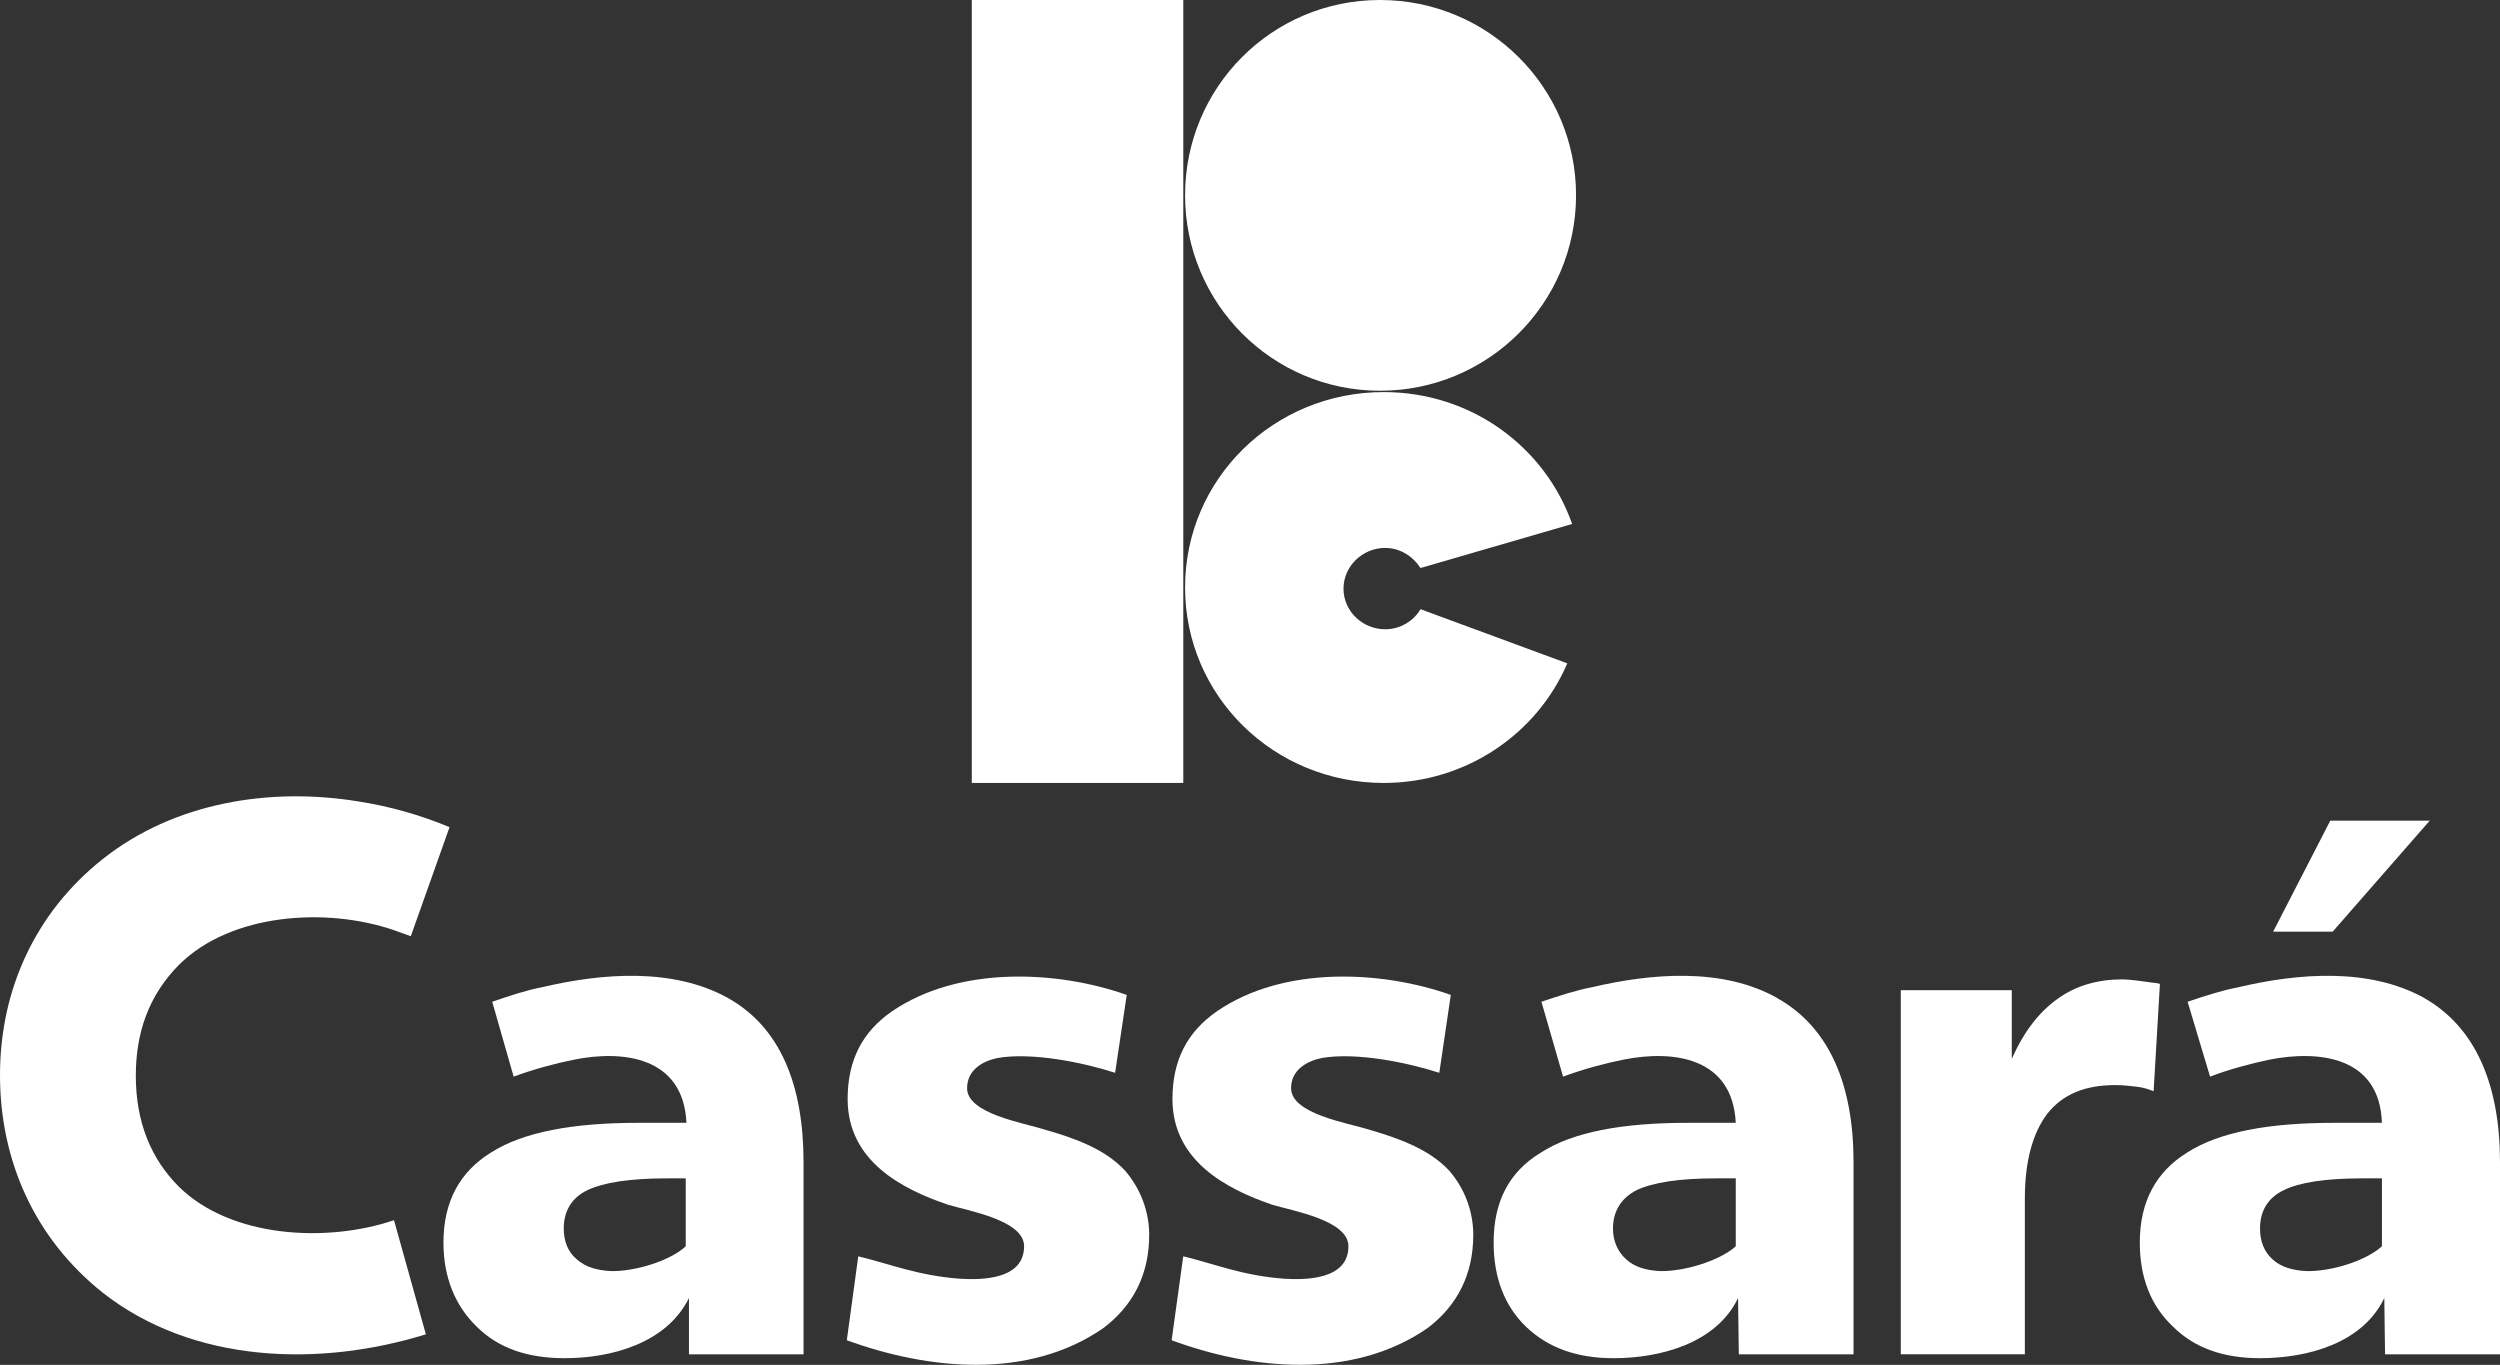
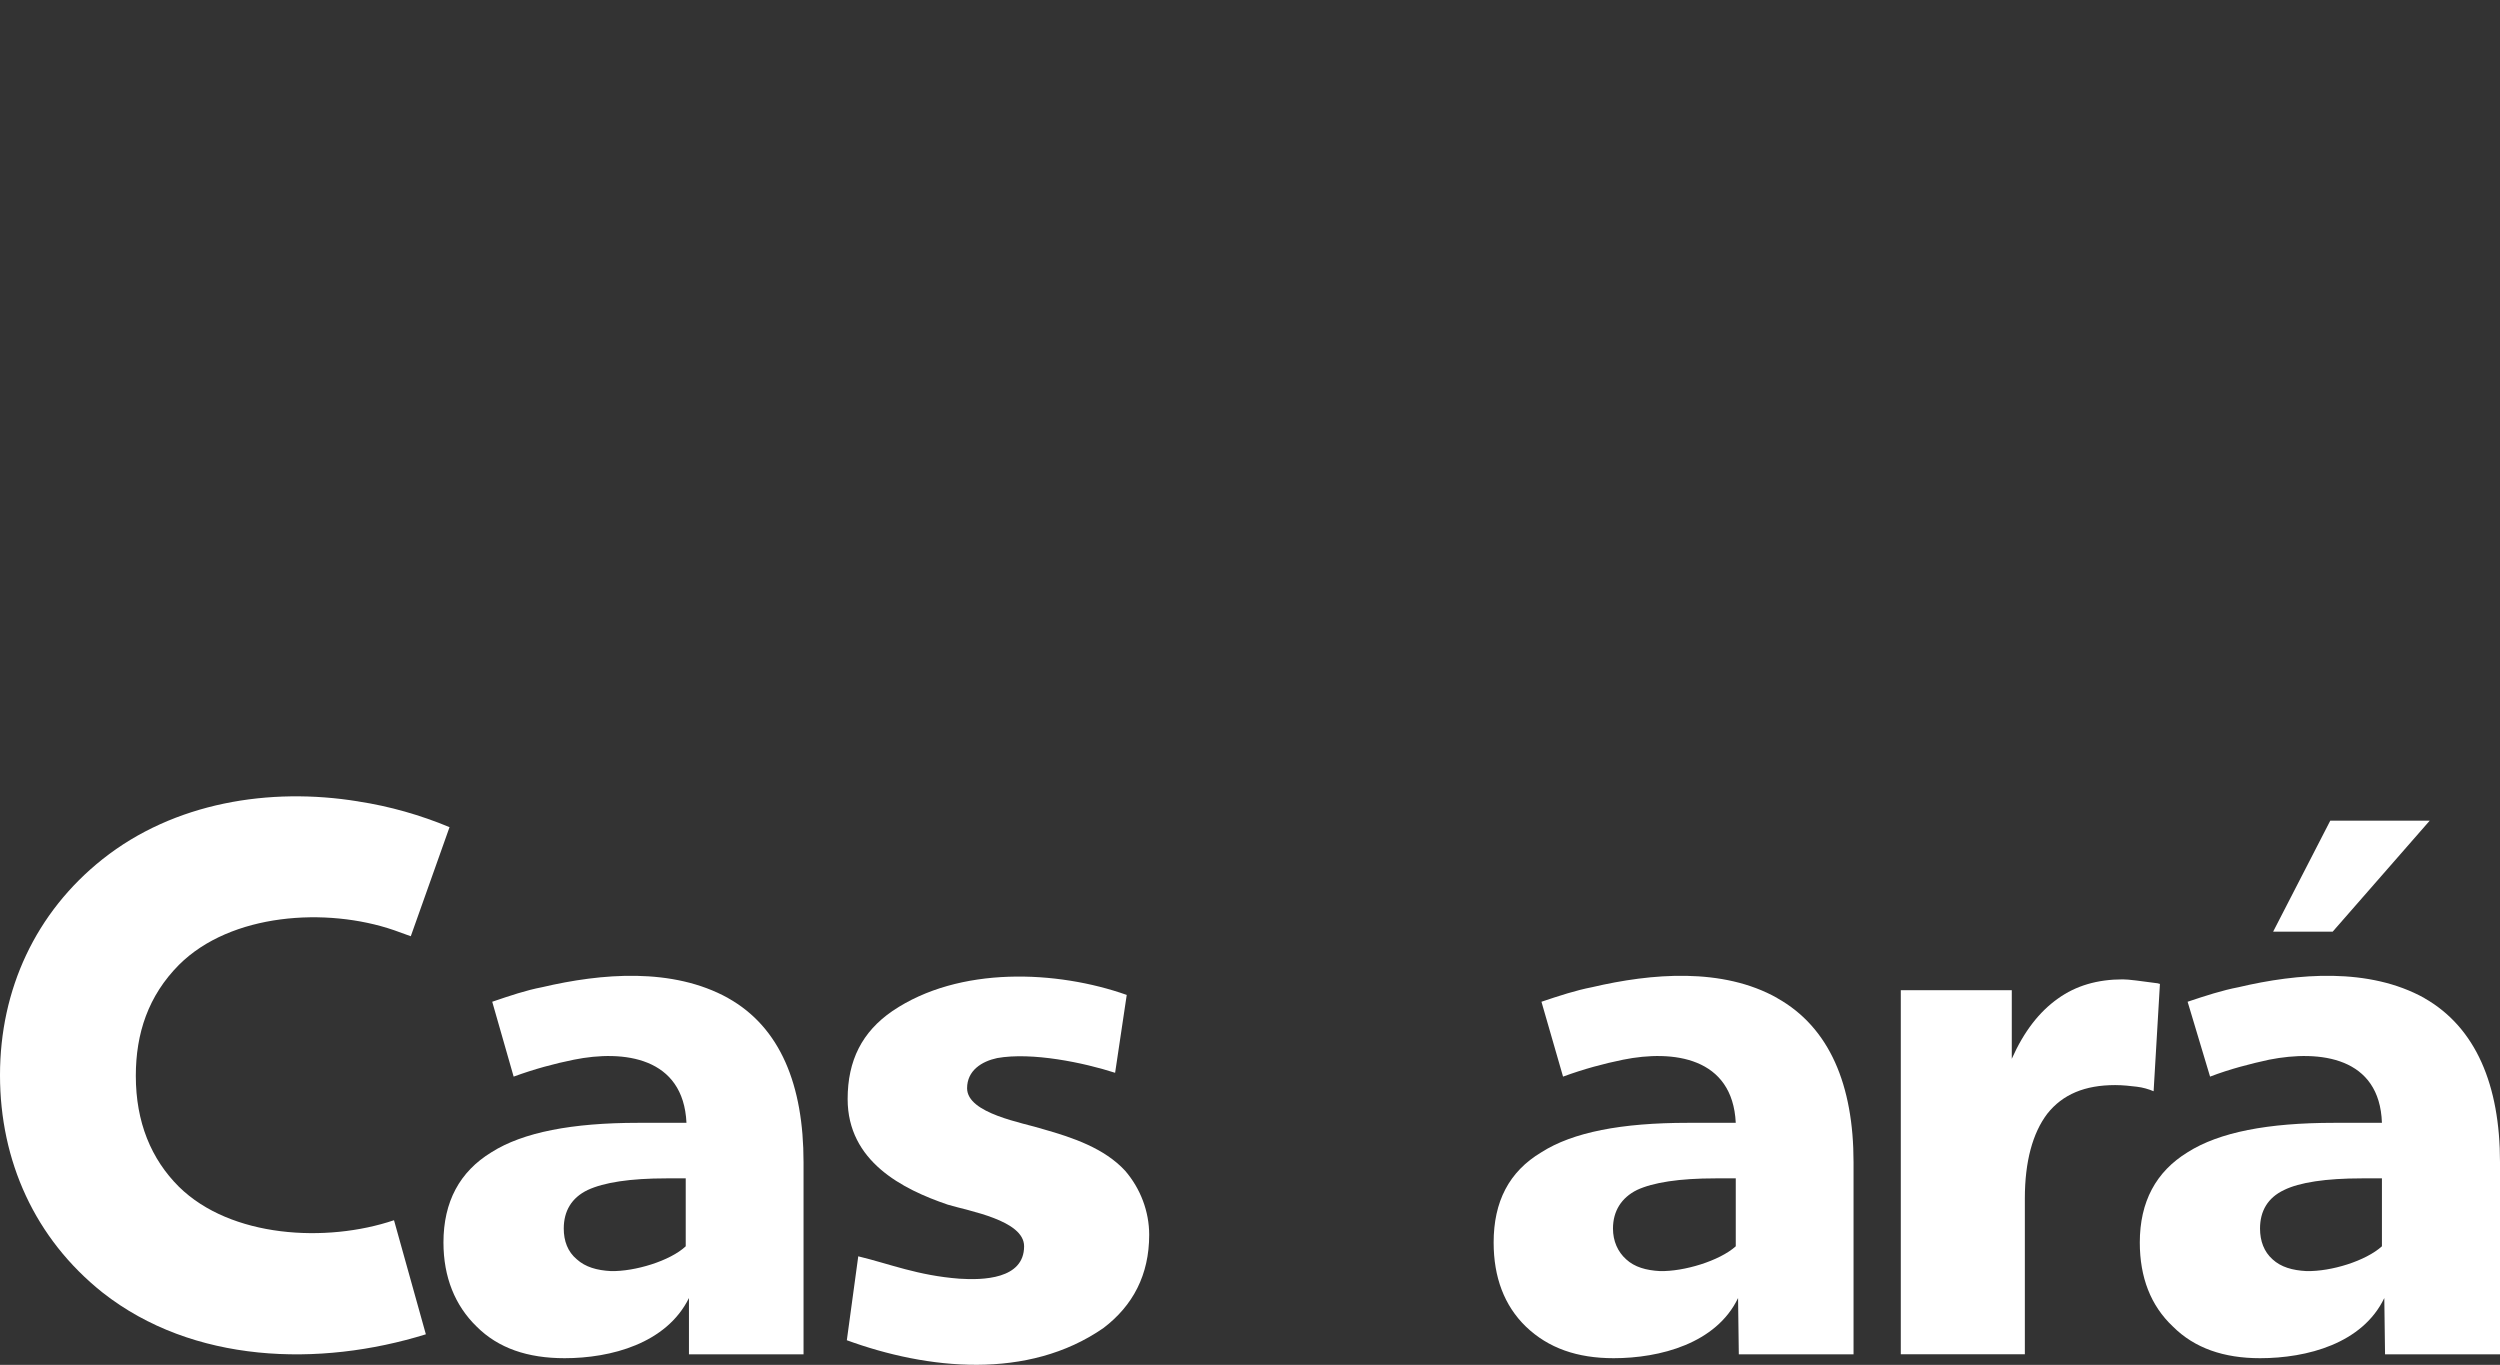
<svg xmlns="http://www.w3.org/2000/svg" id="Capa_1" data-name="Capa 1" viewBox="0 0 673.52 367.7">
  <rect x="0" y="0" width="673.52" height="367.7" fill="#333333" stroke="none" />
  <defs>
    <style>
      .cls-1 {
        fill: #fff;
        stroke-width: 0px;
      }
    </style>
  </defs>
-   <rect class="cls-1" x="261.81" width="56.98" height="210.93" />
-   <path class="cls-1" d="M373.2,147.62c4.02,0,7.47,2.28,9.5,5.41l40.85-11.87c-7.33-20.78-27.15-35.53-50.77-35.53-29.69,0-53.51,23.45-53.51,52.63s23.82,52.67,53.51,52.67c22.29,0,41.39-13.33,49.46-32.22l-39.53-14.59c-1.88,3.19-5.49,5.41-9.5,5.41-6.16,0-11.26-4.89-11.26-10.93s5.1-10.99,11.26-10.99" />
-   <path class="cls-1" d="M371.78,105.27c29.15,0,52.82-23.56,52.82-52.67S400.93,0,371.78,0s-52.51,23.56-52.51,52.6,23.4,52.67,52.51,52.67" />
  <path class="cls-1" d="M478.81,268.88c-14.74-8.29-33.84-6.68-49.9-2.92-4.31.83-8.86,2.31-13.63,3.92l5.82,20.17c5.61-2.06,10.99-3.5,16.19-4.56,13.51-2.72,29.48-.67,30.34,17.01h-12.93c-17.87,0-30.95,2.52-39.43,7.93-8.75,5.22-12.87,13.32-12.87,24.31,0,9.36,2.86,17.01,8.68,22.65,6.07,5.83,13.88,8.52,23.65,8.52,12.47,0,27.65-3.96,33.52-16.21l.2,15.16h30.91v-51.74c0-20.76-6.44-36.31-20.56-44.22M467.63,335.76c-4.38,3.94-13.98,6.83-20.42,6.68-3.74-.2-6.85-1.08-9.1-3.16-2.3-2.05-3.56-4.96-3.56-8.3,0-4.72,2.28-8.3,6.44-10.38,4.39-2.05,11.43-3.14,21.2-3.14h5.44v18.31Z" />
  <path class="cls-1" d="M581.9,265.09l-1.7,28.9c-1.41-.59-2.88-1.02-4.53-1.22-1.66-.2-3.77-.44-5.82-.44-8.16,0-14.15,2.49-18.29,7.71-3.95,5.21-6.05,12.85-6.05,22.84v41.97h-33.42v-98.08h29.9v18.48c3.31-7.44,7.46-12.71,12.44-16.23,4.83-3.47,10.63-5.17,17.46-5.17,1.69,0,4.78.45,9.4,1.06l.61.17Z" />
  <path class="cls-1" d="M653.14,268.88c-14.94-8.29-34.11-6.68-50.05-2.92-4.36.83-8.94,2.31-13.73,3.92l6.05,20.17c5.36-2.06,11.04-3.5,15.91-4.56,13.79-2.72,29.8-.67,30.39,17.01h-12.88c-17.88,0-30.94,2.52-39.47,7.93-8.52,5.22-12.88,13.32-12.88,24.31,0,9.36,2.92,17.01,8.93,22.65,5.83,5.83,13.73,8.52,23.46,8.52,12.68,0,27.62-3.96,33.48-16.21l.2,15.16h30.97v-51.74c0-20.76-6.49-36.31-20.38-44.22M641.71,335.76c-4.35,3.94-13.66,6.83-20.35,6.68-3.77-.2-6.85-1.08-9.11-3.16-2.31-2.05-3.38-4.96-3.38-8.3,0-4.72,2.08-8.3,6.47-10.38,4.16-2.05,11.22-3.14,20.98-3.14h5.39v18.31Z" />
  <polygon class="cls-1" points="654.58 221.1 627.79 221.1 612.4 251 628.44 251 654.58 221.1" />
-   <path class="cls-1" d="M318.79,338.46c8.52,2.06,15.8,5.17,27.03,6.03,6.21.41,17.46.19,17.46-8.74,0-7.02-14.99-9.5-20.62-11.21-12.02-4.16-26.79-11.66-26.79-28.45,0-10.4,3.92-18.09,12.07-23.7,17.88-12.24,44.26-10.97,62.92-4.35l-3.1,20.98c-8.52-2.75-22.4-5.63-31.75-3.97-4.21.89-8.18,3.35-8.18,8.13,0,6.86,14.99,9.3,20.63,11.04,7.68,2.24,16.38,5.13,21.98,11.18,4.19,4.81,6.47,11.01,6.47,17.27,0,10.77-4.36,19.07-12.26,25.09-20.38,14.15-47.62,11.22-69,3.31l3.13-22.62Z" />
  <path class="cls-1" d="M231.22,338.46c8.52,2.06,16.01,5.17,27.23,6.03,6.25.41,17.45.19,17.45-8.74,0-7.02-14.93-9.5-20.57-11.21-12.22-4.16-26.97-11.66-26.97-28.45,0-10.4,3.89-18.09,12.05-23.7,18.04-12.24,44.43-10.97,63.14-4.35l-3.13,20.98c-8.5-2.75-22.42-5.63-31.77-3.97-4.17.89-8.11,3.35-8.11,8.13,0,6.86,15.15,9.3,20.54,11.04,7.93,2.24,16.45,5.13,22.03,11.18,4.16,4.81,6.49,11.01,6.49,17.27,0,10.77-4.38,19.07-12.3,25.09-20.35,14.15-47.52,11.22-69.16,3.31l3.08-22.62Z" />
  <path class="cls-1" d="M196.15,268.88c-14.99-8.29-34.05-6.68-50.1-2.92-4.35.83-8.72,2.31-13.44,3.92l5.77,20.17c5.64-2.06,10.99-3.5,16.23-4.56,13.49-2.72,29.51-.67,30.33,17.01h-13.04c-17.71,0-30.97,2.52-39.5,7.93-8.55,5.22-12.93,13.32-12.93,24.31,0,9.36,3.13,17.01,8.94,22.65,5.83,5.83,13.74,8.52,23.7,8.52,12.47,0,27.45-3.96,33.5-16.21v15.16h30.87v-51.74c0-20.76-6.21-36.31-20.32-44.22M184.74,335.76c-4.19,3.94-13.74,6.83-20.17,6.68-3.74-.2-6.86-1.08-9.16-3.16-2.47-2.05-3.53-4.96-3.53-8.3,0-4.72,2.11-8.3,6.44-10.38,4.39-2.05,11.46-3.14,21.23-3.14h5.19v18.31Z" />
  <path class="cls-1" d="M96.48,215.9c-23.89-3.89-49.62.31-68.85,15.57C9.58,245.82,0,266.57,0,289.66s9.38,44.02,27.64,58.57c24.32,19.12,58.39,20.15,87.09,11.24l-8.58-30.73c-18.24,6.16-43.97,4.72-57.93-9-7.5-7.47-11.63-17.41-11.63-29.89,0-11.46,3.35-21.57,11.63-29.92,13.96-13.91,39.69-15.6,57.93-9.33,2.28.83,3.1,1.13,4.52,1.63l10.44-29.39c-7.82-3.25-16.1-5.63-24.62-6.93" />
</svg>